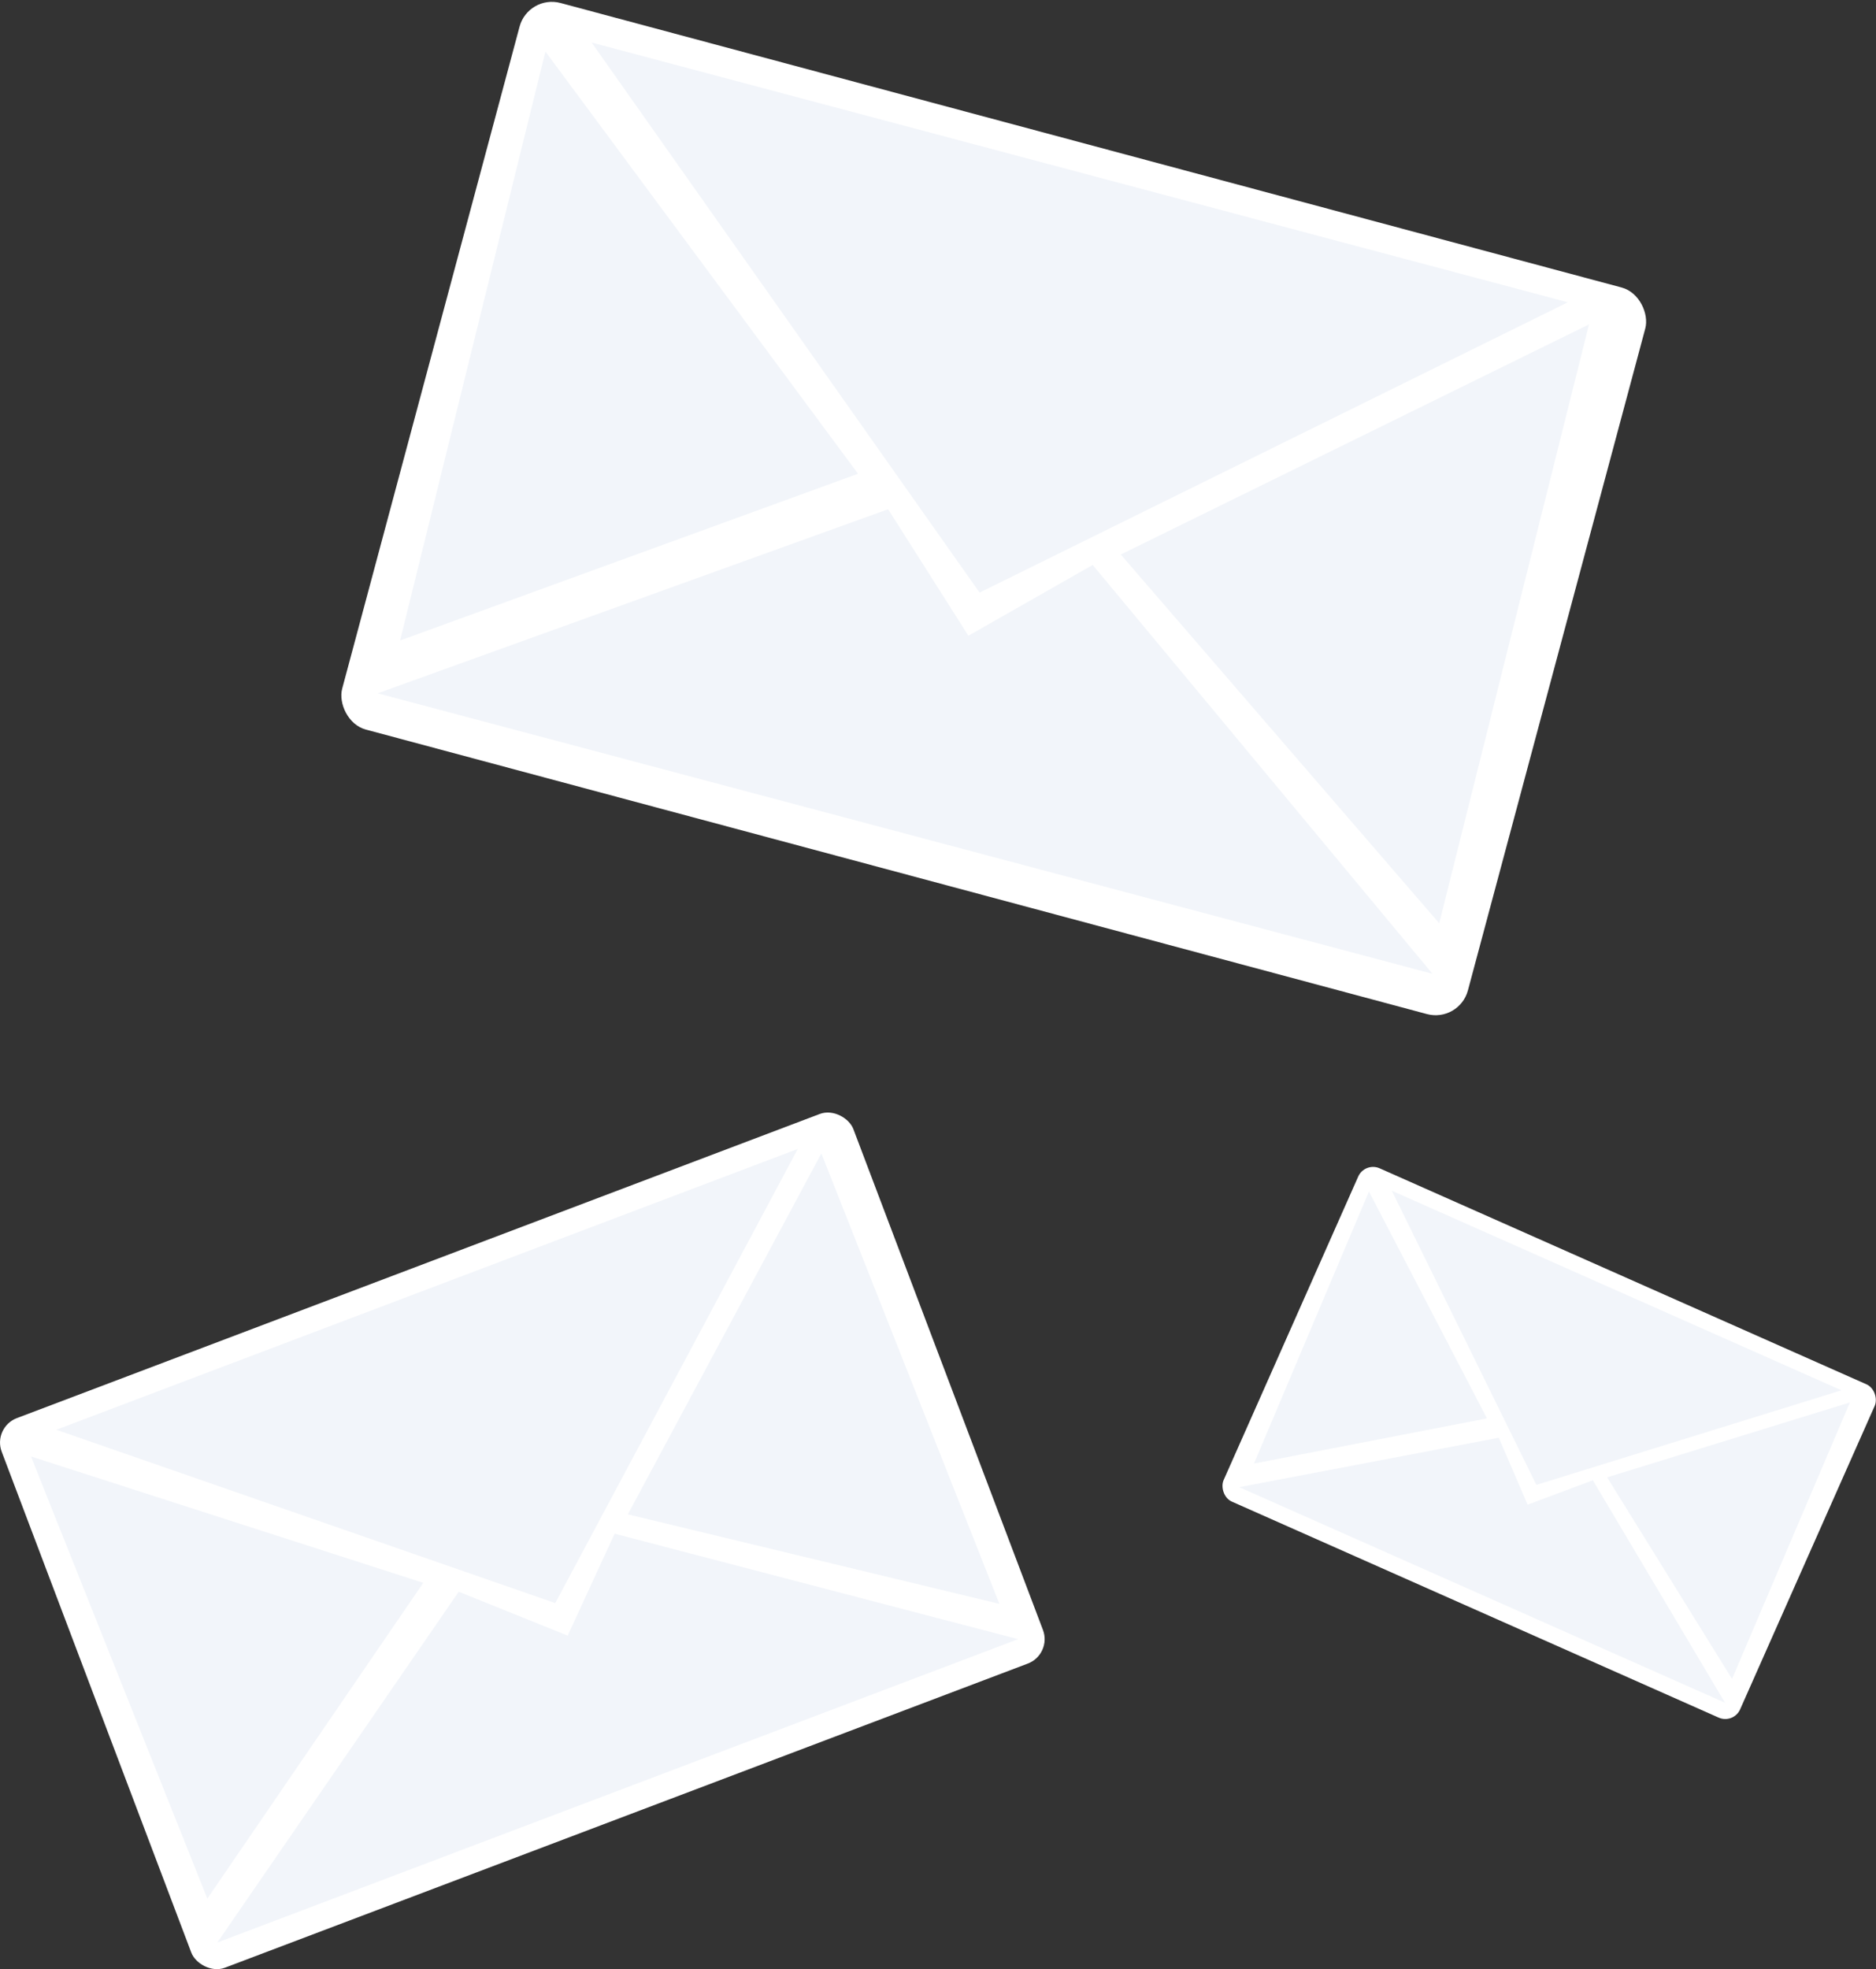
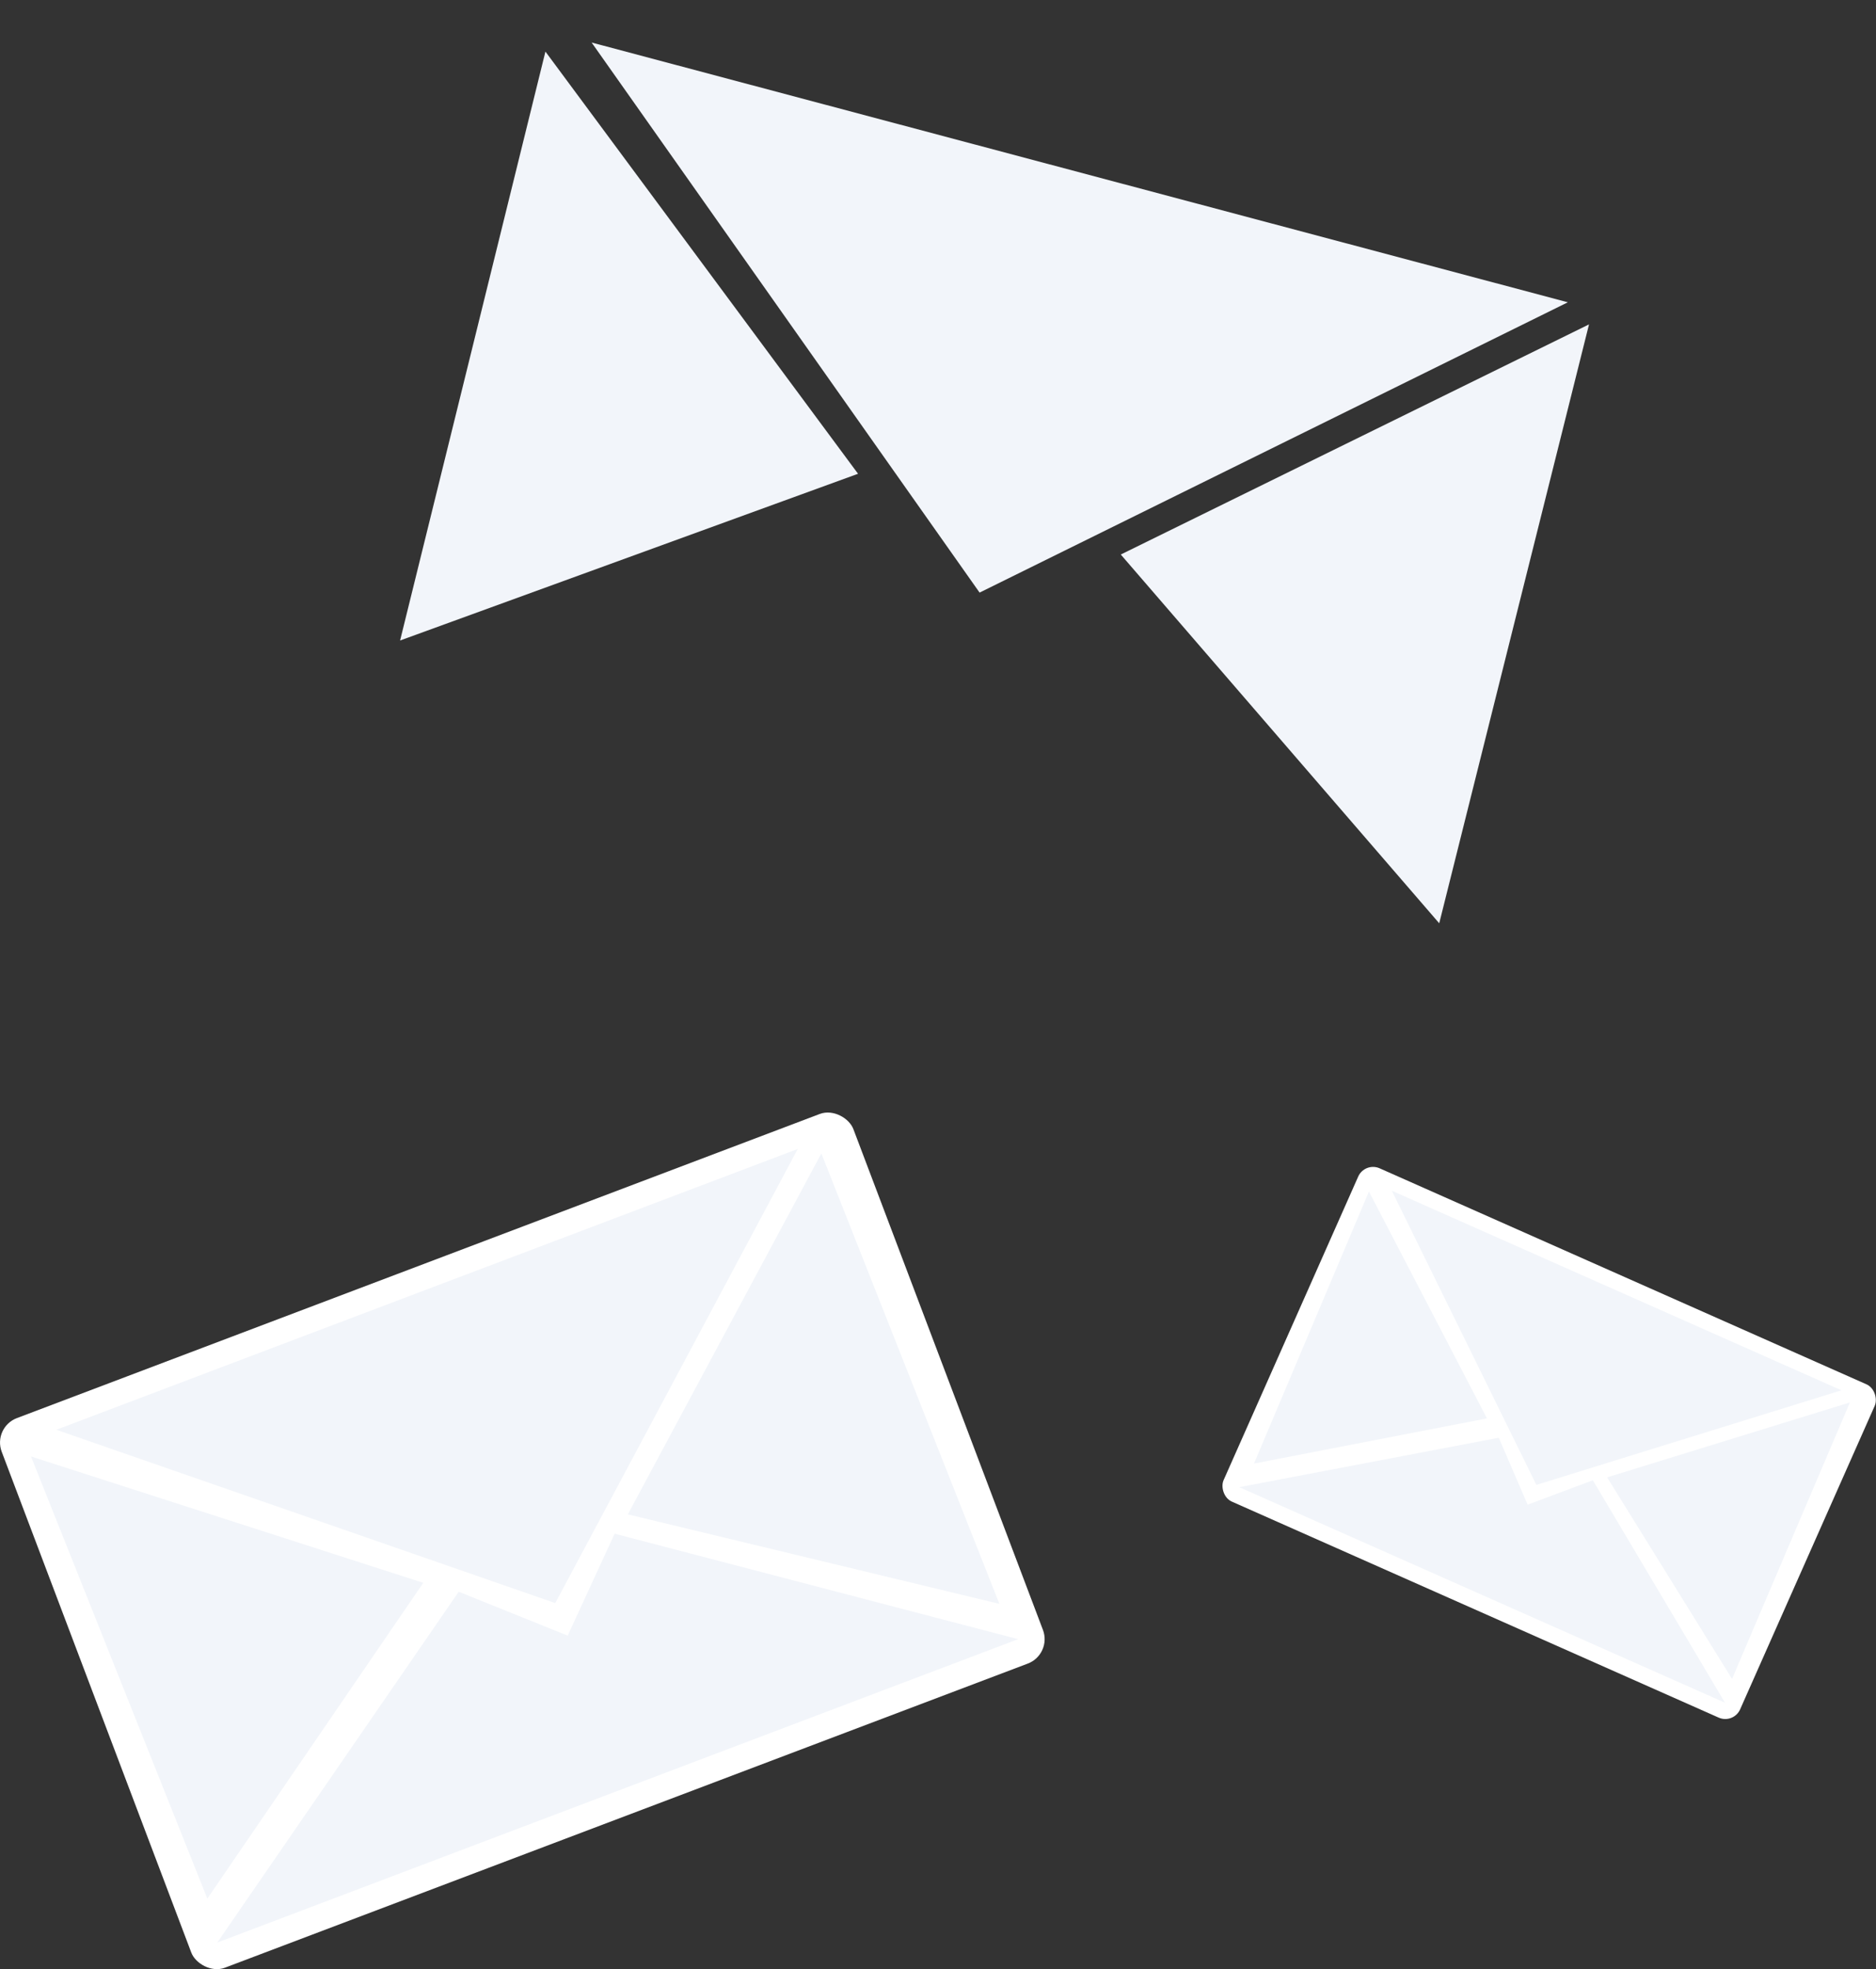
<svg xmlns="http://www.w3.org/2000/svg" viewBox="0 0 122.24 128.27">
  <rect x="0" y="0" width="122.24" height="128.27" fill="#333333" stroke="none" />
  <defs>
    <style>.cls-1{fill:#fff;}.cls-2{fill:#f2f5fa;}</style>
  </defs>
  <title>7Ресурс 13</title>
  <g id="Слой_2" data-name="Слой 2">
    <g id="OBJECTS">
-       <rect class="cls-1" x="26.82" y="8.41" width="75.62" height="48.79" rx="2.17" ry="2.17" transform="matrix(0.97, 0.26, -0.26, 0.97, 10.59, -15.5)" />
      <polygon class="cls-2" points="38.55 2.77 63.83 38.6 102.16 19.69 38.55 2.77" />
-       <polygon class="cls-2" points="71.2 36.8 63.1 41.41 57.87 33.17 24.61 45.16 93.34 63.43 71.2 36.8" />
      <polygon class="cls-2" points="35.54 3.36 55.91 30.86 26.07 41.72 35.54 3.36" />
      <polygon class="cls-2" points="103.54 21.13 73.03 36.12 93.78 60.14 103.54 21.13" />
      <rect class="cls-1" x="4.36" y="81.22" width="59.34" height="38.28" rx="1.7" ry="1.7" transform="translate(-33.33 18.56) rotate(-20.74)" />
      <polygon class="cls-2" points="3.67 93.13 36.18 104.42 51.98 74.84 3.67 93.13" />
      <polygon class="cls-2" points="40.05 99.9 36.99 106.54 29.89 103.68 14.16 126.53 66.34 106.77 40.05 99.9" />
      <polygon class="cls-2" points="2.02 94.87 27.58 103.1 13.51 123.67 2.02 94.87" />
      <polygon class="cls-2" points="53.52 75.13 40.91 98.64 65.12 104.47 53.52 75.13" />
      <rect class="cls-1" x="82.53" y="82.11" width="36.82" height="23.75" rx="1.06" ry="1.06" transform="translate(46.78 -32.85) rotate(23.92)" />
      <polygon class="cls-2" points="90.69 77.56 100.11 96.72 119.99 90.56 90.69 77.56" />
      <polygon class="cls-2" points="103.79 96.42 99.54 98.01 97.66 93.65 80.75 96.87 112.4 110.91 103.79 96.42" />
      <polygon class="cls-2" points="89.2 77.61 96.89 92.39 81.71 95.33 89.2 77.61" />
      <polygon class="cls-2" points="120.54 91.35 104.72 96.23 112.86 109.36 120.54 91.35" />
    </g>
  </g>
</svg>